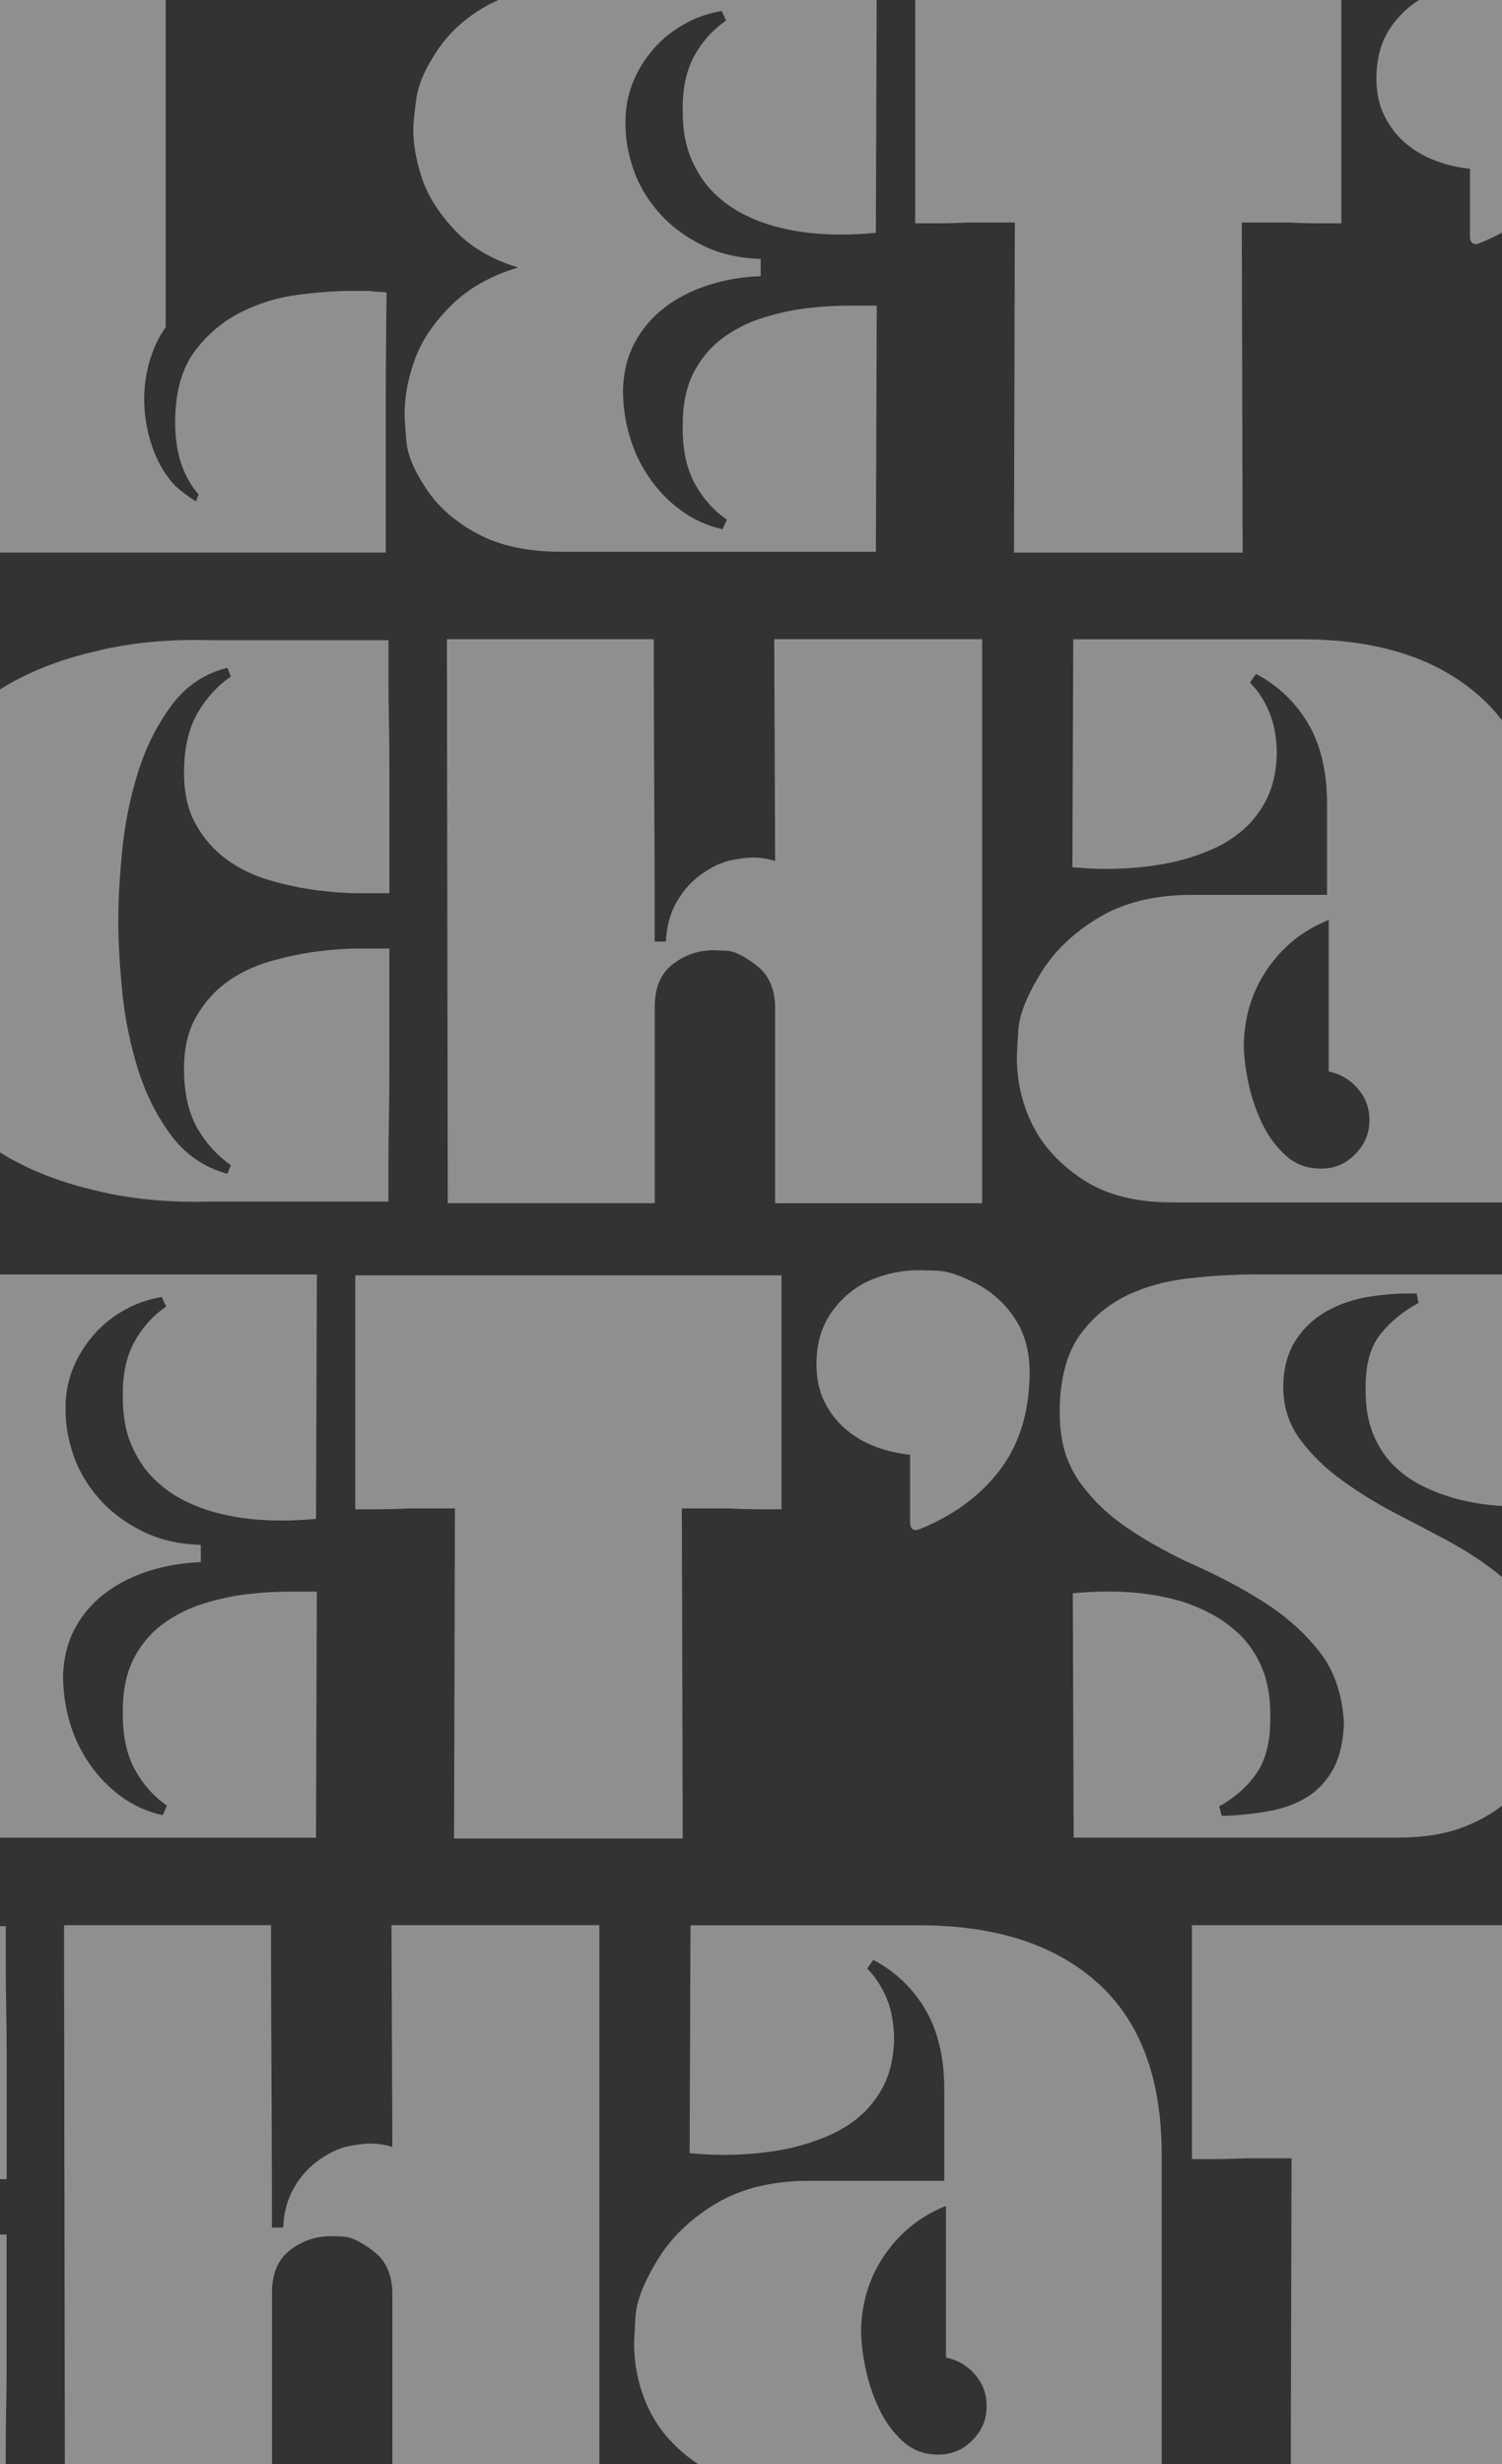
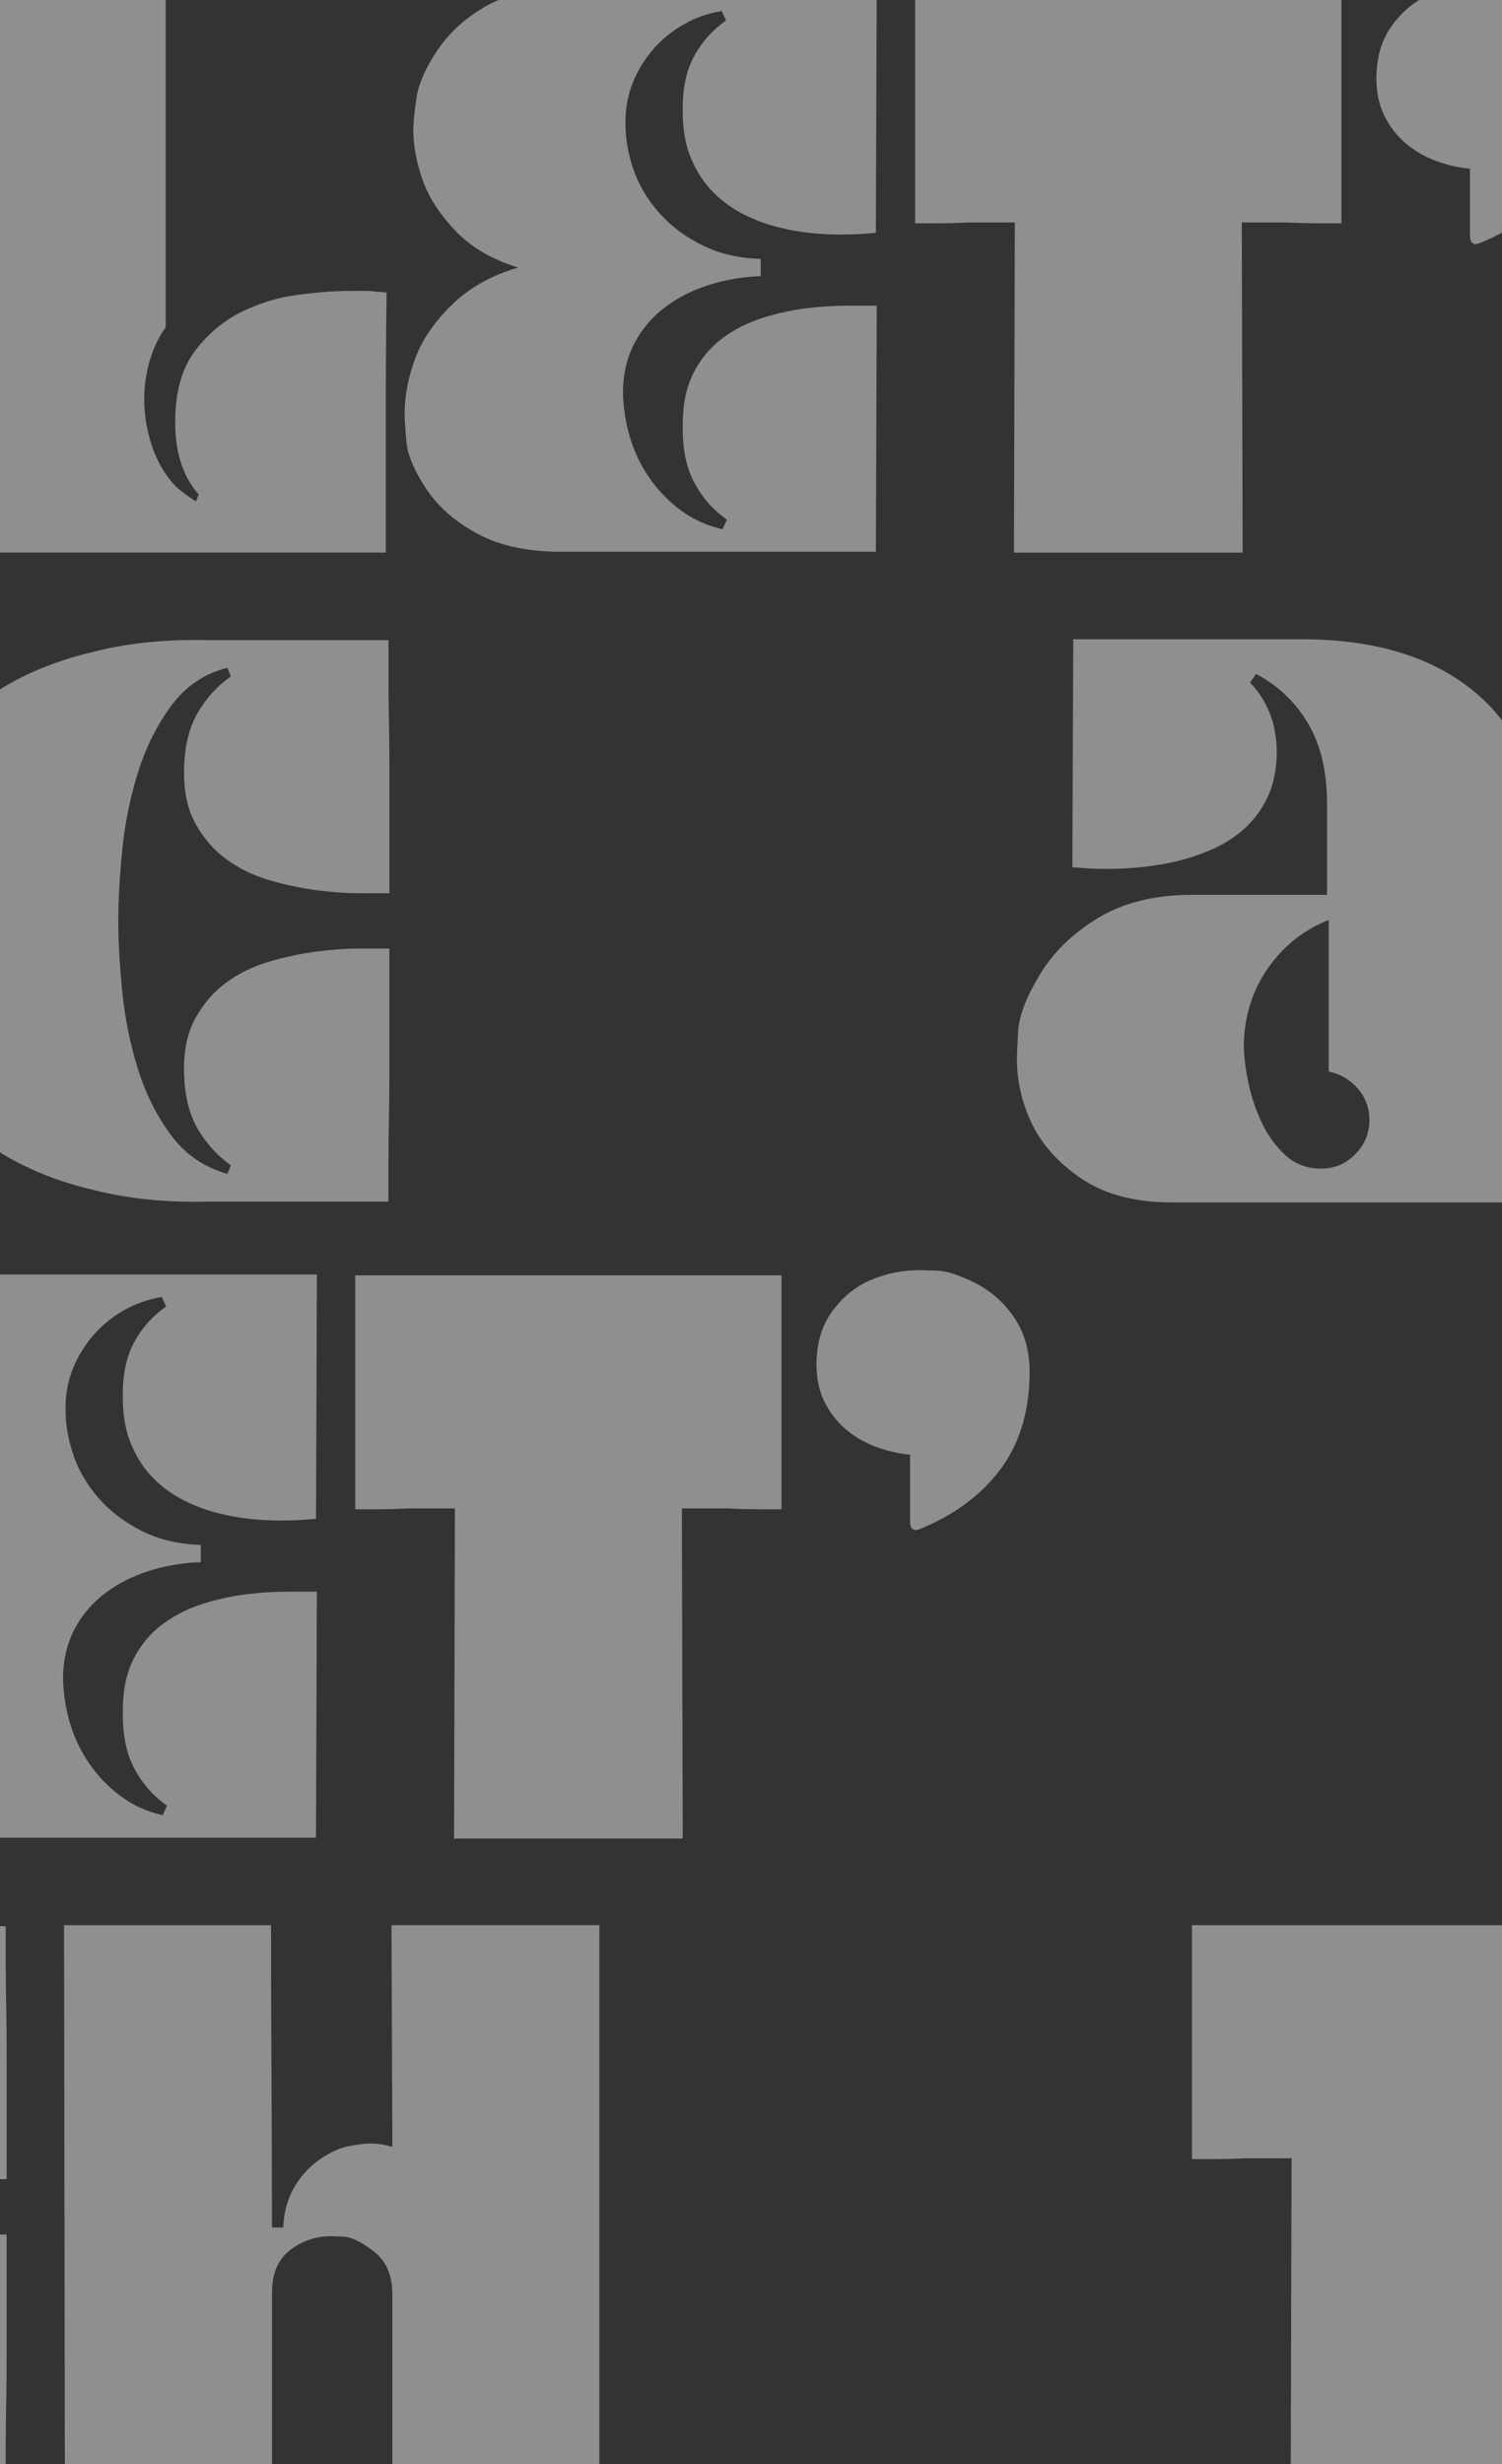
<svg xmlns="http://www.w3.org/2000/svg" id="Layer_1" data-name="Layer 1" viewBox="0 0 400 656">
  <rect x="0" y="0" width="400" height="656" fill="#333333" stroke="none" />
  <defs>
    <style>
      .cls-1 {
        fill: none;
      }

      .cls-2 {
        clip-path: url(#clippath);
      }

      .cls-3 {
        fill: #fff;
      }

      .cls-4 {
        opacity: .45;
      }
    </style>
    <clipPath id="clippath">
      <rect class="cls-1" width="400" height="656" />
    </clipPath>
  </defs>
  <g class="cls-2">
    <g class="cls-4">
      <g>
        <path class="cls-3" d="M46.66,111.36c.15-7.53,1.92-13.53,5.31-17.99,3.38-4.46,7.46-7.88,12.23-10.27,4.77-2.38,9.8-3.92,15.11-4.61,5.31-.69,9.95-1.04,13.96-1.04h4.04c1.15,0,2.11,.08,2.88,.23,1.07,0,2,.08,2.77,.23-.16,11.53-.23,23.07-.23,34.6v34.6H-13.55V-2.83H44.12V87.14c-2,2.77-3.5,6.04-4.5,9.8-1,3.77-1.38,7.61-1.15,11.53,.23,3.92,1.04,7.73,2.42,11.42,1.38,3.69,3.31,6.84,5.77,9.46,1.69,1.54,3.54,2.92,5.54,4.15l.69-1.85c-4-4.61-6.08-10.69-6.23-18.22v-2.08Z" />
        <path class="cls-3" d="M233.27,61.99c-3.23,.31-6.31,.46-9.23,.46-6,0-11.46-.61-16.38-1.85-3.23-.77-6.38-1.92-9.46-3.46-3.08-1.54-5.81-3.5-8.19-5.88-2.39-2.38-4.35-5.34-5.88-8.88-1.54-3.54-2.31-7.76-2.31-12.69v-1.15c0-5.38,1.04-9.95,3.11-13.73,2.08-3.77,4.88-6.88,8.42-9.34l-1.15-2.54c-3.69,.62-7.08,1.81-10.15,3.58-3.08,1.77-5.73,3.92-7.96,6.46-2.23,2.54-4,5.35-5.31,8.42-1.31,3.08-2.04,6.31-2.19,9.69v2.31c0,3.69,.69,7.58,2.08,11.65,1.38,4.08,3.61,7.88,6.69,11.42,3.07,3.54,6.92,6.46,11.53,8.77,4.61,2.31,9.84,3.54,15.69,3.69v4.61c-4.77,.16-9.34,.92-13.73,2.31s-8.27,3.34-11.65,5.88c-3.38,2.54-6.08,5.65-8.07,9.34-2,3.69-3.08,7.92-3.23,12.69,0,4.15,.58,8.23,1.73,12.23,1.15,4,2.88,7.69,5.19,11.07,2.31,3.38,5.11,6.31,8.42,8.77,3.31,2.46,7.04,4.15,11.19,5.08l1.15-2.54c-3.54-2.46-6.38-5.65-8.53-9.57-2.16-3.92-3.23-8.8-3.23-14.65v-1.15c0-5.38,.96-9.95,2.88-13.73,1.92-3.77,4.5-6.84,7.73-9.23,3.23-2.38,6.81-4.19,10.73-5.42,3.92-1.23,7.8-2.08,11.65-2.54,3.84-.46,7.46-.69,10.84-.69h7.84l-.23,65.51h-83.97c-8.77,0-16.11-1.58-22.03-4.73-5.92-3.15-10.5-7.15-13.73-12-3.23-4.84-5-9.07-5.31-12.69-.31-3.61-.46-6.03-.46-7.27,0-4.77,.92-9.65,2.77-14.65,1.85-5,5.08-9.76,9.69-14.3,4.61-4.53,10.53-7.88,17.76-10.03-7.08-2.15-12.73-5.5-16.95-10.03-4.23-4.53-7.11-9.11-8.65-13.73-1.54-4.61-2.31-8.92-2.31-12.92,0-1.69,.27-4.46,.81-8.3,.54-3.84,2.42-8.15,5.65-12.92,3.23-4.77,7.57-8.69,13.03-11.76,5.46-3.07,12.03-4.61,19.72-4.61h84.2l-.23,65.05Z" />
        <path class="cls-3" d="M243.74-2.83h113.49V59.46h-5.42c-2.85,0-5.81-.08-8.88-.23h-12.23l.23,87.89h-60.9l.23-87.89h-12.23c-3.08,.15-6.04,.23-8.88,.23h-5.42V-2.83Z" />
        <path class="cls-3" d="M366.55,20.93c0-5.69,1.42-10.46,4.27-14.3,2.84-3.84,6.3-6.61,10.38-8.3,4.07-1.69,8.34-2.54,12.8-2.54,.31,0,1.81,.04,4.5,.12,2.69,.08,6.15,1.19,10.38,3.34,4.23,2.16,7.69,5.23,10.38,9.23,2.69,4,4.04,8.77,4.04,14.3v.92c-.15,10.15-2.81,18.61-7.96,25.37-5.15,6.77-12.27,12-21.34,15.69-.46,.15-.85,.23-1.15,.23s-.62-.15-.92-.46c-.31-.31-.46-.92-.46-1.85v-17.76c-3.23-.31-6.34-1.04-9.34-2.19-3-1.15-5.65-2.73-7.96-4.73-2.31-2-4.15-4.42-5.54-7.27-1.38-2.84-2.08-6.11-2.08-9.8Z" />
      </g>
      <g>
        <path class="cls-3" d="M49.02,204.55c.15-6,1.38-10.96,3.69-14.88,2.31-3.92,5.23-7.11,8.77-9.57l-.92-2.31c-6.15,1.54-11.15,4.92-14.99,10.15-3.85,5.23-6.81,11.19-8.88,17.88-2.08,6.69-3.46,13.57-4.15,20.65-.69,7.08-1.04,13.3-1.04,18.69s.35,11.61,1.04,18.68c.69,7.08,2.08,13.96,4.15,20.65,2.08,6.69,5.04,12.61,8.88,17.76,3.84,5.15,8.84,8.57,14.99,10.27l.92-2.31c-3.54-2.46-6.46-5.65-8.77-9.57-2.31-3.92-3.54-8.88-3.69-14.88-.16-5.84,.84-10.73,3-14.65,2.15-3.92,4.92-7.11,8.3-9.57,3.38-2.46,7.19-4.3,11.42-5.54,4.23-1.23,8.38-2.11,12.46-2.65,4.07-.54,7.84-.81,11.3-.81h8.19v33.45c0,4.15-.04,8.27-.12,12.34-.08,4.08-.12,7.69-.12,10.84v10.73H55.71c-11.07,.31-21.22-.69-30.45-3-8-1.84-15.26-4.53-21.8-8.07-6.54-3.54-12.03-8.15-16.49-13.84-4.46-5.69-7.92-12.61-10.38-20.76-2.46-8.15-3.69-17.76-3.69-28.83v-.46c0-11.07,1.23-20.68,3.69-28.83,2.46-8.15,5.92-15.07,10.38-20.76,4.46-5.69,9.96-10.3,16.49-13.84,6.53-3.54,13.8-6.23,21.8-8.07,9.23-2.31,19.38-3.31,30.45-3h47.75v10.73c0,3.15,.04,6.77,.12,10.84,.08,4.08,.12,8.19,.12,12.34v33.45h-8.19c-3.46,0-7.23-.27-11.3-.81-4.08-.54-8.23-1.42-12.46-2.65-4.23-1.23-8.04-3.07-11.42-5.54-3.38-2.46-6.15-5.65-8.3-9.57-2.16-3.92-3.15-8.8-3-14.65Z" />
-         <path class="cls-3" d="M118.98,170.18h55.13c0,13.53,.04,26.95,.12,40.25,.08,13.3,.12,26.72,.12,40.25h3c.15-4,1.11-7.53,2.88-10.61,1.77-3.07,4.04-5.57,6.81-7.5,2.77-1.92,5.38-3.11,7.84-3.58,2.46-.46,4.3-.69,5.54-.69,2,0,4,.31,6,.92l-.23-59.05h55.36v150.17h-55.13v-51.9c0-5.07-1.65-8.88-4.96-11.42-3.31-2.54-6-3.84-8.07-3.92-2.08-.08-3.19-.12-3.34-.12-4,0-7.61,1.23-10.84,3.69-3.23,2.46-4.84,6.23-4.84,11.3v52.36h-55.13l-.23-150.17Z" />
        <path class="cls-3" d="M312.1,320.12c-9.69,0-17.61-2.04-23.76-6.11-6.15-4.07-10.61-8.92-13.38-14.53-2.77-5.61-4.15-11.57-4.15-17.88,0-.77,.11-3.15,.35-7.15,.23-4,2.15-9,5.77-14.99,3.61-6,8.8-11.03,15.57-15.11,6.77-4.07,15.07-6.11,24.91-6.11h35.99v-24.22c0-8.61-1.69-15.76-5.07-21.45-3.38-5.69-8-10.07-13.84-13.15l-1.61,2.31c2.15,2.16,3.88,4.81,5.19,7.96,1.3,3.15,1.96,6.88,1.96,11.19-.16,4.61-1.04,8.53-2.65,11.76-1.61,3.23-3.69,5.96-6.23,8.19-2.54,2.23-5.42,4.04-8.65,5.42-3.23,1.38-6.54,2.46-9.92,3.23-5.54,1.23-11.53,1.85-17.99,1.85-2.92,0-5.92-.15-9-.46l.23-60.67h60.9c20.3,0,36.14,5.11,47.52,15.34,11.38,10.23,17.07,25.49,17.07,45.79v88.81h-99.19Zm41.75-75.2c-6.61,2.62-12,6.88-16.15,12.8-4.15,5.92-6.31,12.73-6.46,20.42,0,2.77,.38,6.04,1.15,9.8,.77,3.77,1.96,7.38,3.58,10.84,1.61,3.46,3.73,6.38,6.34,8.77,2.61,2.39,5.77,3.58,9.46,3.58s6.57-1.27,9.11-3.81c2.54-2.54,3.81-5.57,3.81-9.11,0-3.23-1.04-6.03-3.11-8.42-2.08-2.38-4.65-3.88-7.73-4.5v-40.37Z" />
      </g>
      <g>
        <path class="cls-3" d="M84.16,404.36c-3.23,.31-6.31,.46-9.23,.46-6,0-11.46-.61-16.38-1.85-3.23-.77-6.38-1.92-9.46-3.46-3.08-1.54-5.81-3.5-8.19-5.88-2.39-2.38-4.35-5.34-5.88-8.88-1.54-3.54-2.31-7.76-2.31-12.69v-1.15c0-5.38,1.04-9.95,3.11-13.73,2.08-3.77,4.88-6.88,8.42-9.34l-1.15-2.54c-3.69,.62-7.08,1.81-10.15,3.58-3.08,1.77-5.73,3.92-7.96,6.46-2.23,2.54-4,5.35-5.31,8.42-1.31,3.08-2.04,6.31-2.19,9.69v2.31c0,3.69,.69,7.58,2.08,11.65,1.38,4.08,3.61,7.88,6.69,11.42,3.07,3.54,6.92,6.46,11.53,8.77s9.84,3.54,15.69,3.69v4.61c-4.77,.16-9.34,.92-13.73,2.31s-8.27,3.34-11.65,5.88c-3.38,2.54-6.08,5.65-8.07,9.34-2,3.69-3.08,7.92-3.23,12.69,0,4.15,.58,8.23,1.73,12.23,1.15,4,2.88,7.69,5.19,11.07,2.31,3.38,5.11,6.31,8.42,8.77,3.31,2.46,7.04,4.15,11.19,5.08l1.15-2.54c-3.54-2.46-6.38-5.65-8.53-9.57-2.16-3.92-3.23-8.8-3.23-14.65v-1.15c0-5.38,.96-9.95,2.88-13.73,1.92-3.77,4.5-6.84,7.73-9.23,3.23-2.38,6.81-4.19,10.73-5.42,3.92-1.23,7.8-2.08,11.65-2.54,3.84-.46,7.46-.69,10.84-.69h7.84l-.23,65.51H.2c-8.77,0-16.11-1.58-22.03-4.73-5.92-3.15-10.5-7.15-13.73-12-3.23-4.84-5-9.07-5.31-12.69-.31-3.61-.46-6.03-.46-7.27,0-4.77,.92-9.65,2.77-14.65,1.85-5,5.08-9.76,9.69-14.3,4.61-4.53,10.53-7.88,17.76-10.03-7.08-2.15-12.73-5.5-16.95-10.03-4.23-4.53-7.11-9.11-8.65-13.73-1.54-4.61-2.31-8.92-2.31-12.92,0-1.69,.27-4.46,.81-8.3,.54-3.84,2.42-8.15,5.65-12.92,3.23-4.77,7.57-8.69,13.03-11.76,5.46-3.07,12.03-4.61,19.72-4.61H84.39l-.23,65.05Z" />
        <path class="cls-3" d="M94.63,339.54h113.49v62.28h-5.42c-2.85,0-5.81-.08-8.88-.23h-12.23l.23,87.89h-60.9l.23-87.89h-12.23c-3.08,.15-6.04,.23-8.88,.23h-5.42v-62.28Z" />
        <path class="cls-3" d="M217.44,363.3c0-5.69,1.42-10.46,4.27-14.3,2.84-3.84,6.3-6.61,10.38-8.3,4.07-1.69,8.34-2.54,12.8-2.54,.31,0,1.81,.04,4.5,.12,2.69,.08,6.15,1.19,10.38,3.34,4.23,2.16,7.69,5.23,10.38,9.23,2.69,4,4.04,8.77,4.04,14.3v.92c-.15,10.15-2.81,18.61-7.96,25.37-5.15,6.77-12.27,12-21.34,15.69-.46,.15-.85,.23-1.15,.23s-.62-.15-.92-.46c-.31-.31-.46-.92-.46-1.85v-17.76c-3.23-.31-6.34-1.04-9.34-2.19-3-1.15-5.65-2.73-7.96-4.73-2.31-2-4.15-4.42-5.54-7.27-1.38-2.84-2.08-6.11-2.08-9.8Z" />
-         <path class="cls-3" d="M335.06,339.31h78.2l.23,61.36c-2.77,.31-5.54,.46-8.3,.46-5.85,0-11.3-.61-16.38-1.85-3.08-.77-6.11-1.85-9.11-3.23s-5.69-3.19-8.07-5.42c-2.39-2.23-4.31-5.04-5.77-8.42-1.46-3.38-2.19-7.38-2.19-12v-.92c0-6.15,1.34-10.88,4.04-14.19,2.69-3.31,6.03-6.03,10.03-8.19l-.46-2.54h-2.31c-3.38,0-6.96,.31-10.73,.92-3.77,.62-7.35,1.85-10.73,3.69-3.38,1.85-6.15,4.38-8.3,7.61-2.16,3.23-3.31,7.23-3.46,12v.69c0,5.23,1.5,9.88,4.5,13.96,3,4.08,6.8,7.77,11.42,11.07,4.61,3.31,9.46,6.27,14.53,8.88,5.07,2.62,9.61,5,13.61,7.15,10.61,5.85,18.03,12,22.26,18.45,4.23,6.46,6.34,13,6.34,19.61,0,2.46-.23,4.92-.69,7.38-.77,4.15-2.04,8.23-3.81,12.23-1.77,4-4.31,7.58-7.61,10.73-3.31,3.15-7.42,5.69-12.34,7.61-4.92,1.92-10.77,2.88-17.53,2.88h-86.5l-.23-65.05c3.23-.31,6.38-.46,9.46-.46,6,0,11.53,.62,16.61,1.85,3.23,.77,6.42,1.92,9.57,3.46,3.15,1.54,6,3.5,8.53,5.88,2.54,2.39,4.57,5.35,6.11,8.88,1.54,3.54,2.31,7.77,2.31,12.69v1.15c0,6.15-1.23,11-3.69,14.53-2.46,3.54-5.77,6.46-9.92,8.77l.69,2.54c4.46-.15,8.61-.58,12.46-1.27,3.84-.69,7.23-1.92,10.15-3.69,2.92-1.77,5.27-4.27,7.04-7.5,1.77-3.23,2.73-7.38,2.88-12.46-.46-7.69-2.69-14.03-6.69-19.03-4-5-8.84-9.3-14.53-12.92-5.69-3.61-11.8-6.88-18.34-9.8-6.54-2.92-12.54-6.23-17.99-9.92-5.46-3.69-9.84-7.96-13.15-12.8-3.31-4.84-4.96-10.65-4.96-17.42v-2.77c.31-7.84,2.11-14.03,5.42-18.57,3.31-4.53,7.42-7.99,12.34-10.38,4.92-2.38,10.46-3.92,16.61-4.61,6.15-.69,12.3-1.04,18.45-1.04Z" />
      </g>
      <g>
        <path class="cls-3" d="M-52.91,546.92c.15-6,1.38-10.96,3.69-14.88,2.31-3.92,5.23-7.11,8.77-9.57l-.92-2.31c-6.15,1.54-11.15,4.92-14.99,10.15-3.85,5.23-6.81,11.19-8.88,17.88-2.08,6.69-3.46,13.57-4.15,20.65-.69,7.08-1.04,13.3-1.04,18.69s.35,11.61,1.04,18.68c.69,7.08,2.08,13.96,4.15,20.65,2.08,6.69,5.04,12.61,8.88,17.76,3.84,5.15,8.84,8.57,14.99,10.27l.92-2.31c-3.54-2.46-6.46-5.65-8.77-9.57-2.31-3.92-3.54-8.88-3.69-14.88-.16-5.84,.84-10.73,3-14.65,2.15-3.92,4.92-7.11,8.3-9.57,3.38-2.46,7.19-4.3,11.42-5.54,4.23-1.23,8.38-2.11,12.46-2.65,4.07-.54,7.84-.81,11.3-.81H1.76v33.45c0,4.15-.04,8.27-.12,12.34-.08,4.08-.12,7.69-.12,10.84v10.73H-46.22c-11.07,.31-21.22-.69-30.45-3-8-1.84-15.26-4.53-21.8-8.07-6.54-3.54-12.03-8.15-16.49-13.84-4.46-5.69-7.92-12.61-10.38-20.76-2.46-8.15-3.69-17.76-3.69-28.83v-.46c0-11.07,1.23-20.68,3.69-28.83,2.46-8.15,5.92-15.07,10.38-20.76,4.46-5.69,9.96-10.3,16.49-13.84,6.53-3.54,13.8-6.23,21.8-8.07,9.23-2.31,19.38-3.31,30.45-3H1.53v10.73c0,3.15,.04,6.77,.12,10.84,.08,4.08,.12,8.19,.12,12.34v33.45H-6.43c-3.46,0-7.23-.27-11.3-.81-4.08-.54-8.23-1.42-12.46-2.65-4.23-1.23-8.04-3.07-11.42-5.54-3.38-2.46-6.15-5.65-8.3-9.57-2.16-3.92-3.15-8.8-3-14.65Z" />
        <path class="cls-3" d="M17.05,512.55h55.13c0,13.53,.04,26.95,.12,40.25,.08,13.3,.12,26.72,.12,40.25h3c.15-4,1.11-7.53,2.88-10.61,1.77-3.07,4.04-5.57,6.81-7.5,2.77-1.92,5.38-3.11,7.84-3.58,2.46-.46,4.3-.69,5.54-.69,2,0,4,.31,6,.92l-.23-59.05h55.36v150.17h-55.13v-51.9c0-5.07-1.65-8.88-4.96-11.42-3.31-2.54-6-3.84-8.07-3.92-2.08-.08-3.19-.12-3.34-.12-4,0-7.61,1.23-10.84,3.69-3.23,2.46-4.84,6.23-4.84,11.3v52.36H17.28l-.23-150.17Z" />
-         <path class="cls-3" d="M210.17,662.49c-9.69,0-17.61-2.04-23.76-6.11-6.15-4.07-10.61-8.92-13.38-14.53-2.77-5.61-4.15-11.57-4.15-17.88,0-.77,.11-3.15,.35-7.15,.23-4,2.15-9,5.77-14.99,3.61-6,8.8-11.03,15.57-15.11,6.77-4.07,15.07-6.11,24.91-6.11h35.99v-24.22c0-8.61-1.69-15.76-5.07-21.45-3.38-5.69-8-10.07-13.84-13.15l-1.61,2.31c2.15,2.16,3.88,4.81,5.19,7.96,1.3,3.15,1.96,6.88,1.96,11.19-.16,4.61-1.04,8.53-2.65,11.76-1.61,3.23-3.69,5.96-6.23,8.19-2.54,2.23-5.42,4.04-8.65,5.42-3.23,1.38-6.54,2.46-9.92,3.23-5.54,1.23-11.53,1.85-17.99,1.85-2.92,0-5.92-.15-9-.46l.23-60.67h60.9c20.3,0,36.14,5.11,47.52,15.34,11.38,10.23,17.07,25.49,17.07,45.79v88.81h-99.19Zm41.75-75.2c-6.61,2.62-12,6.88-16.15,12.8-4.15,5.92-6.31,12.73-6.46,20.42,0,2.77,.38,6.04,1.15,9.8,.77,3.77,1.96,7.38,3.58,10.84,1.61,3.46,3.73,6.38,6.34,8.77,2.61,2.39,5.77,3.58,9.46,3.58s6.57-1.27,9.11-3.81c2.54-2.54,3.81-5.57,3.81-9.11,0-3.23-1.04-6.03-3.11-8.42-2.08-2.38-4.65-3.88-7.73-4.5v-40.37Z" />
        <path class="cls-3" d="M317.44,512.55h113.49v62.28h-5.42c-2.85,0-5.81-.08-8.88-.23h-12.23l.23,87.89h-60.9l.23-87.89h-12.23c-3.08,.15-6.04,.23-8.88,.23h-5.42v-62.28Z" />
      </g>
    </g>
  </g>
</svg>